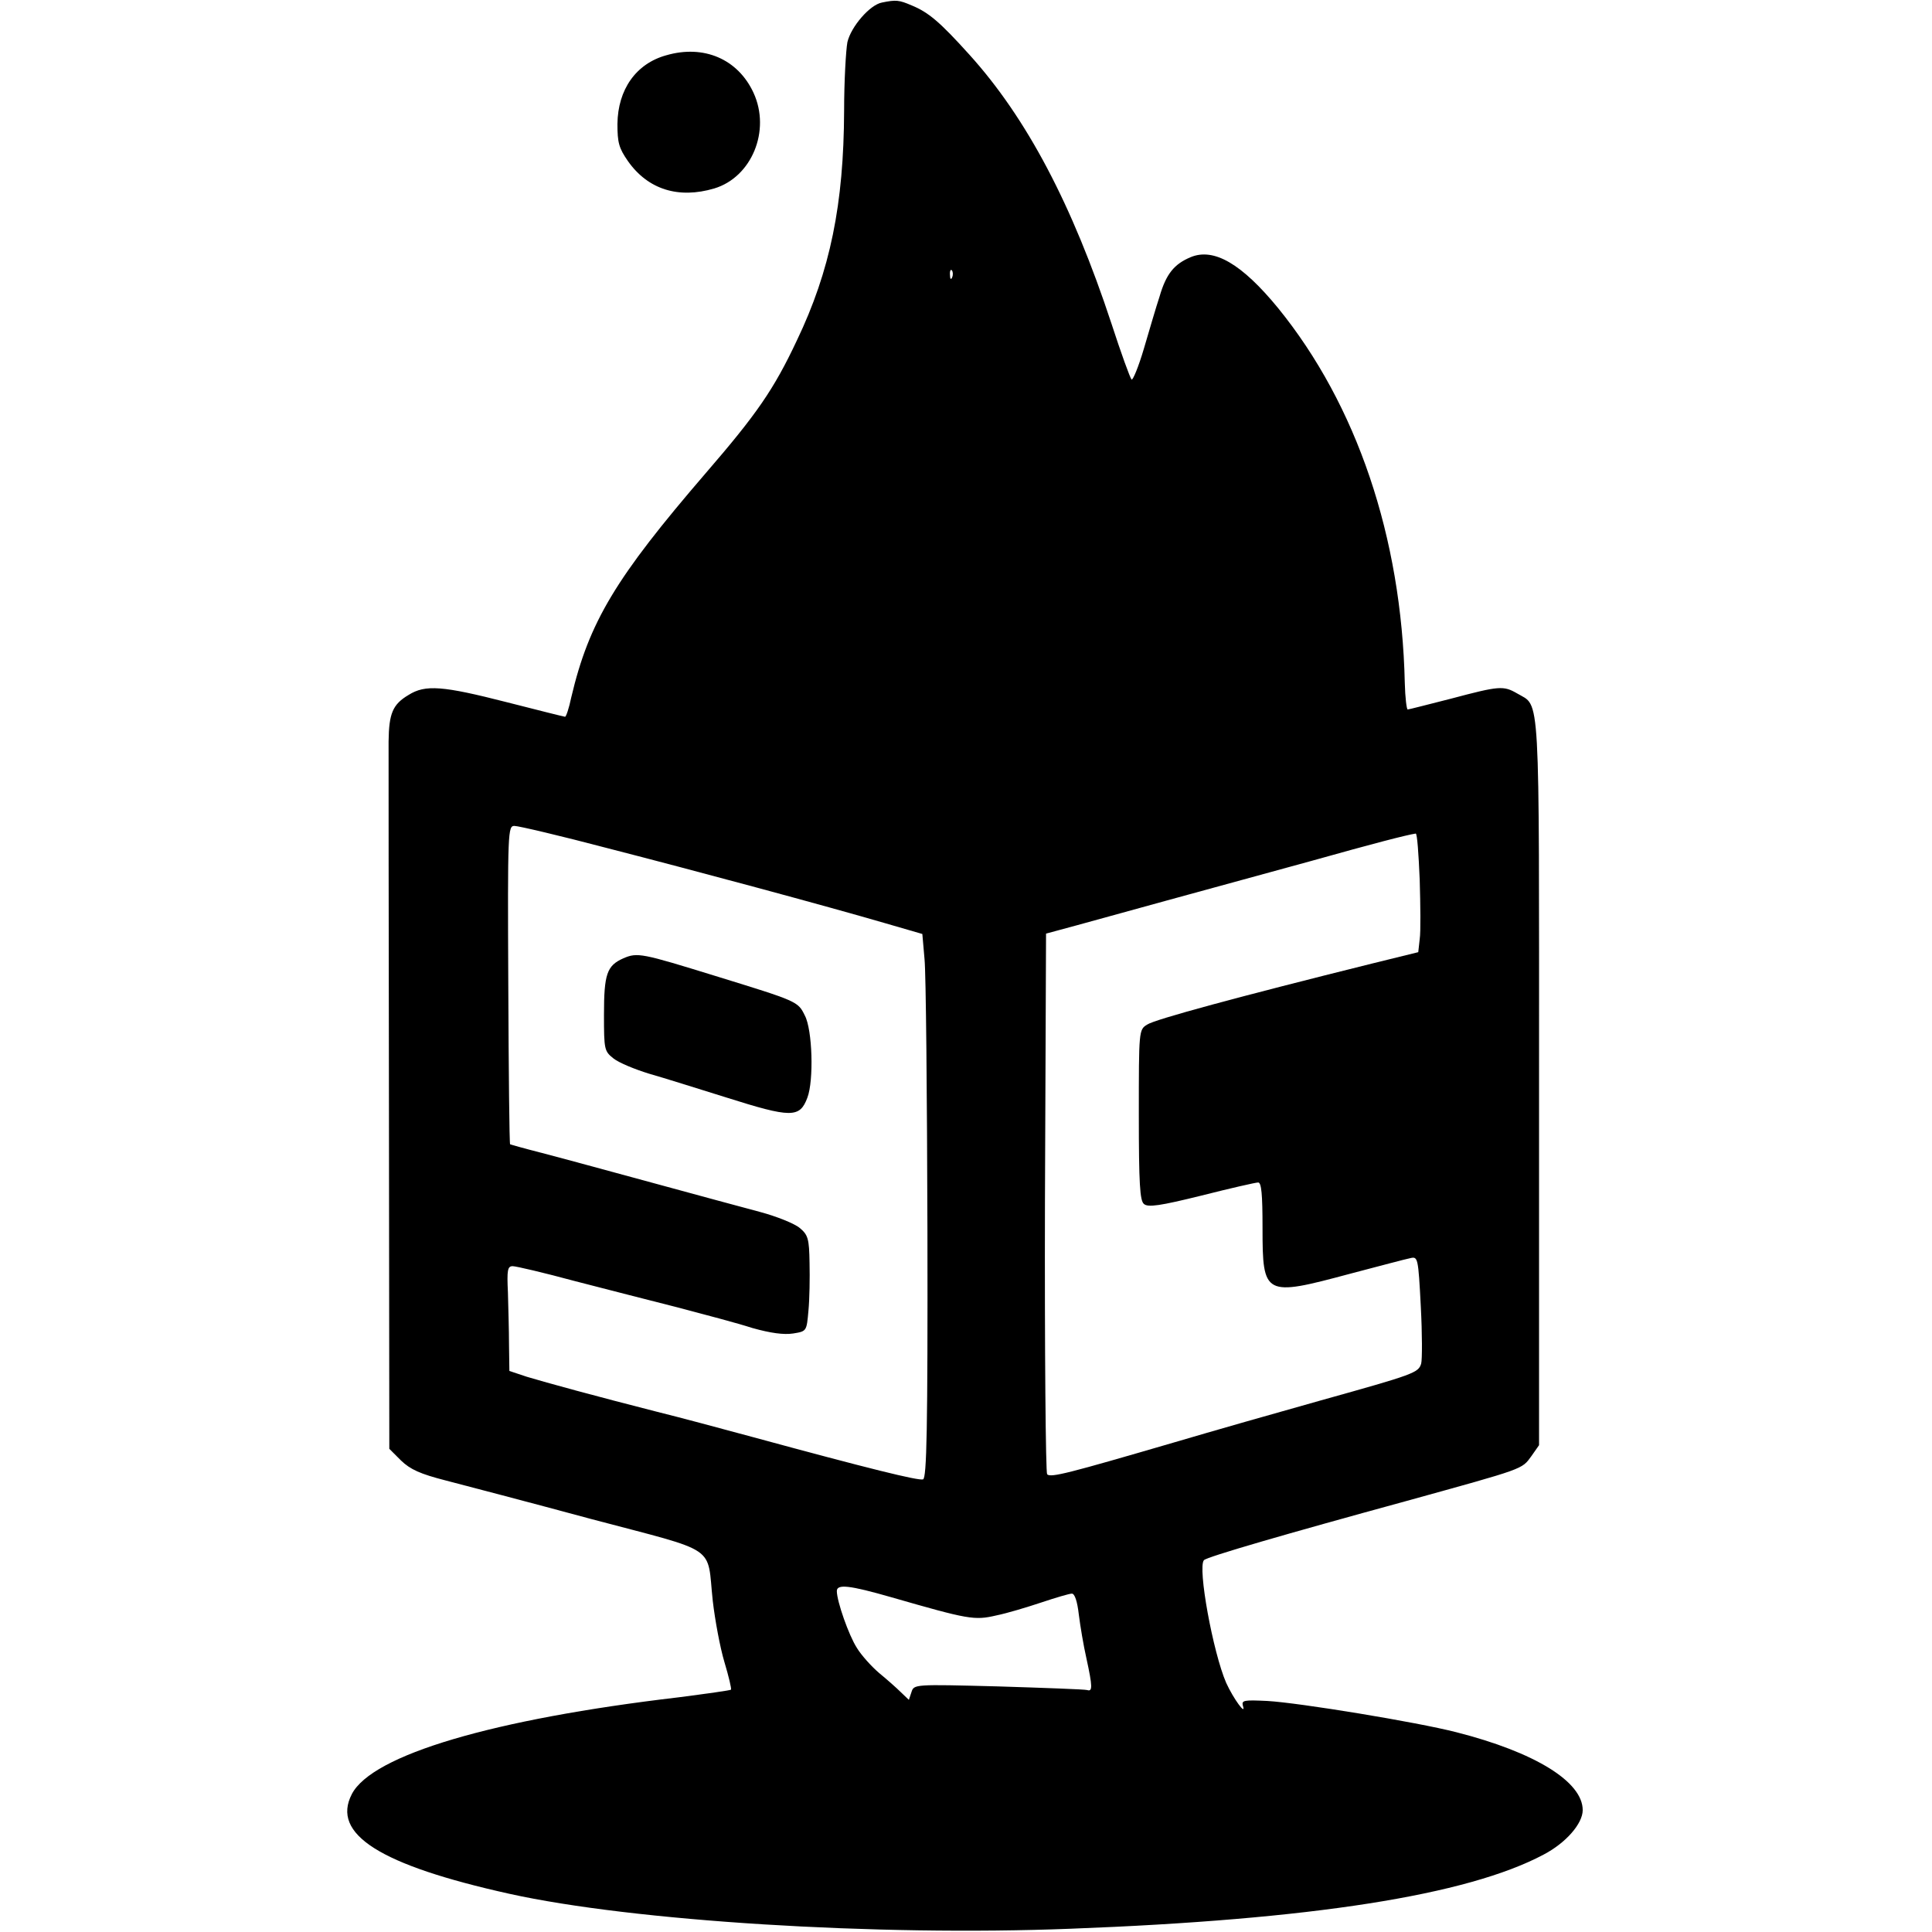
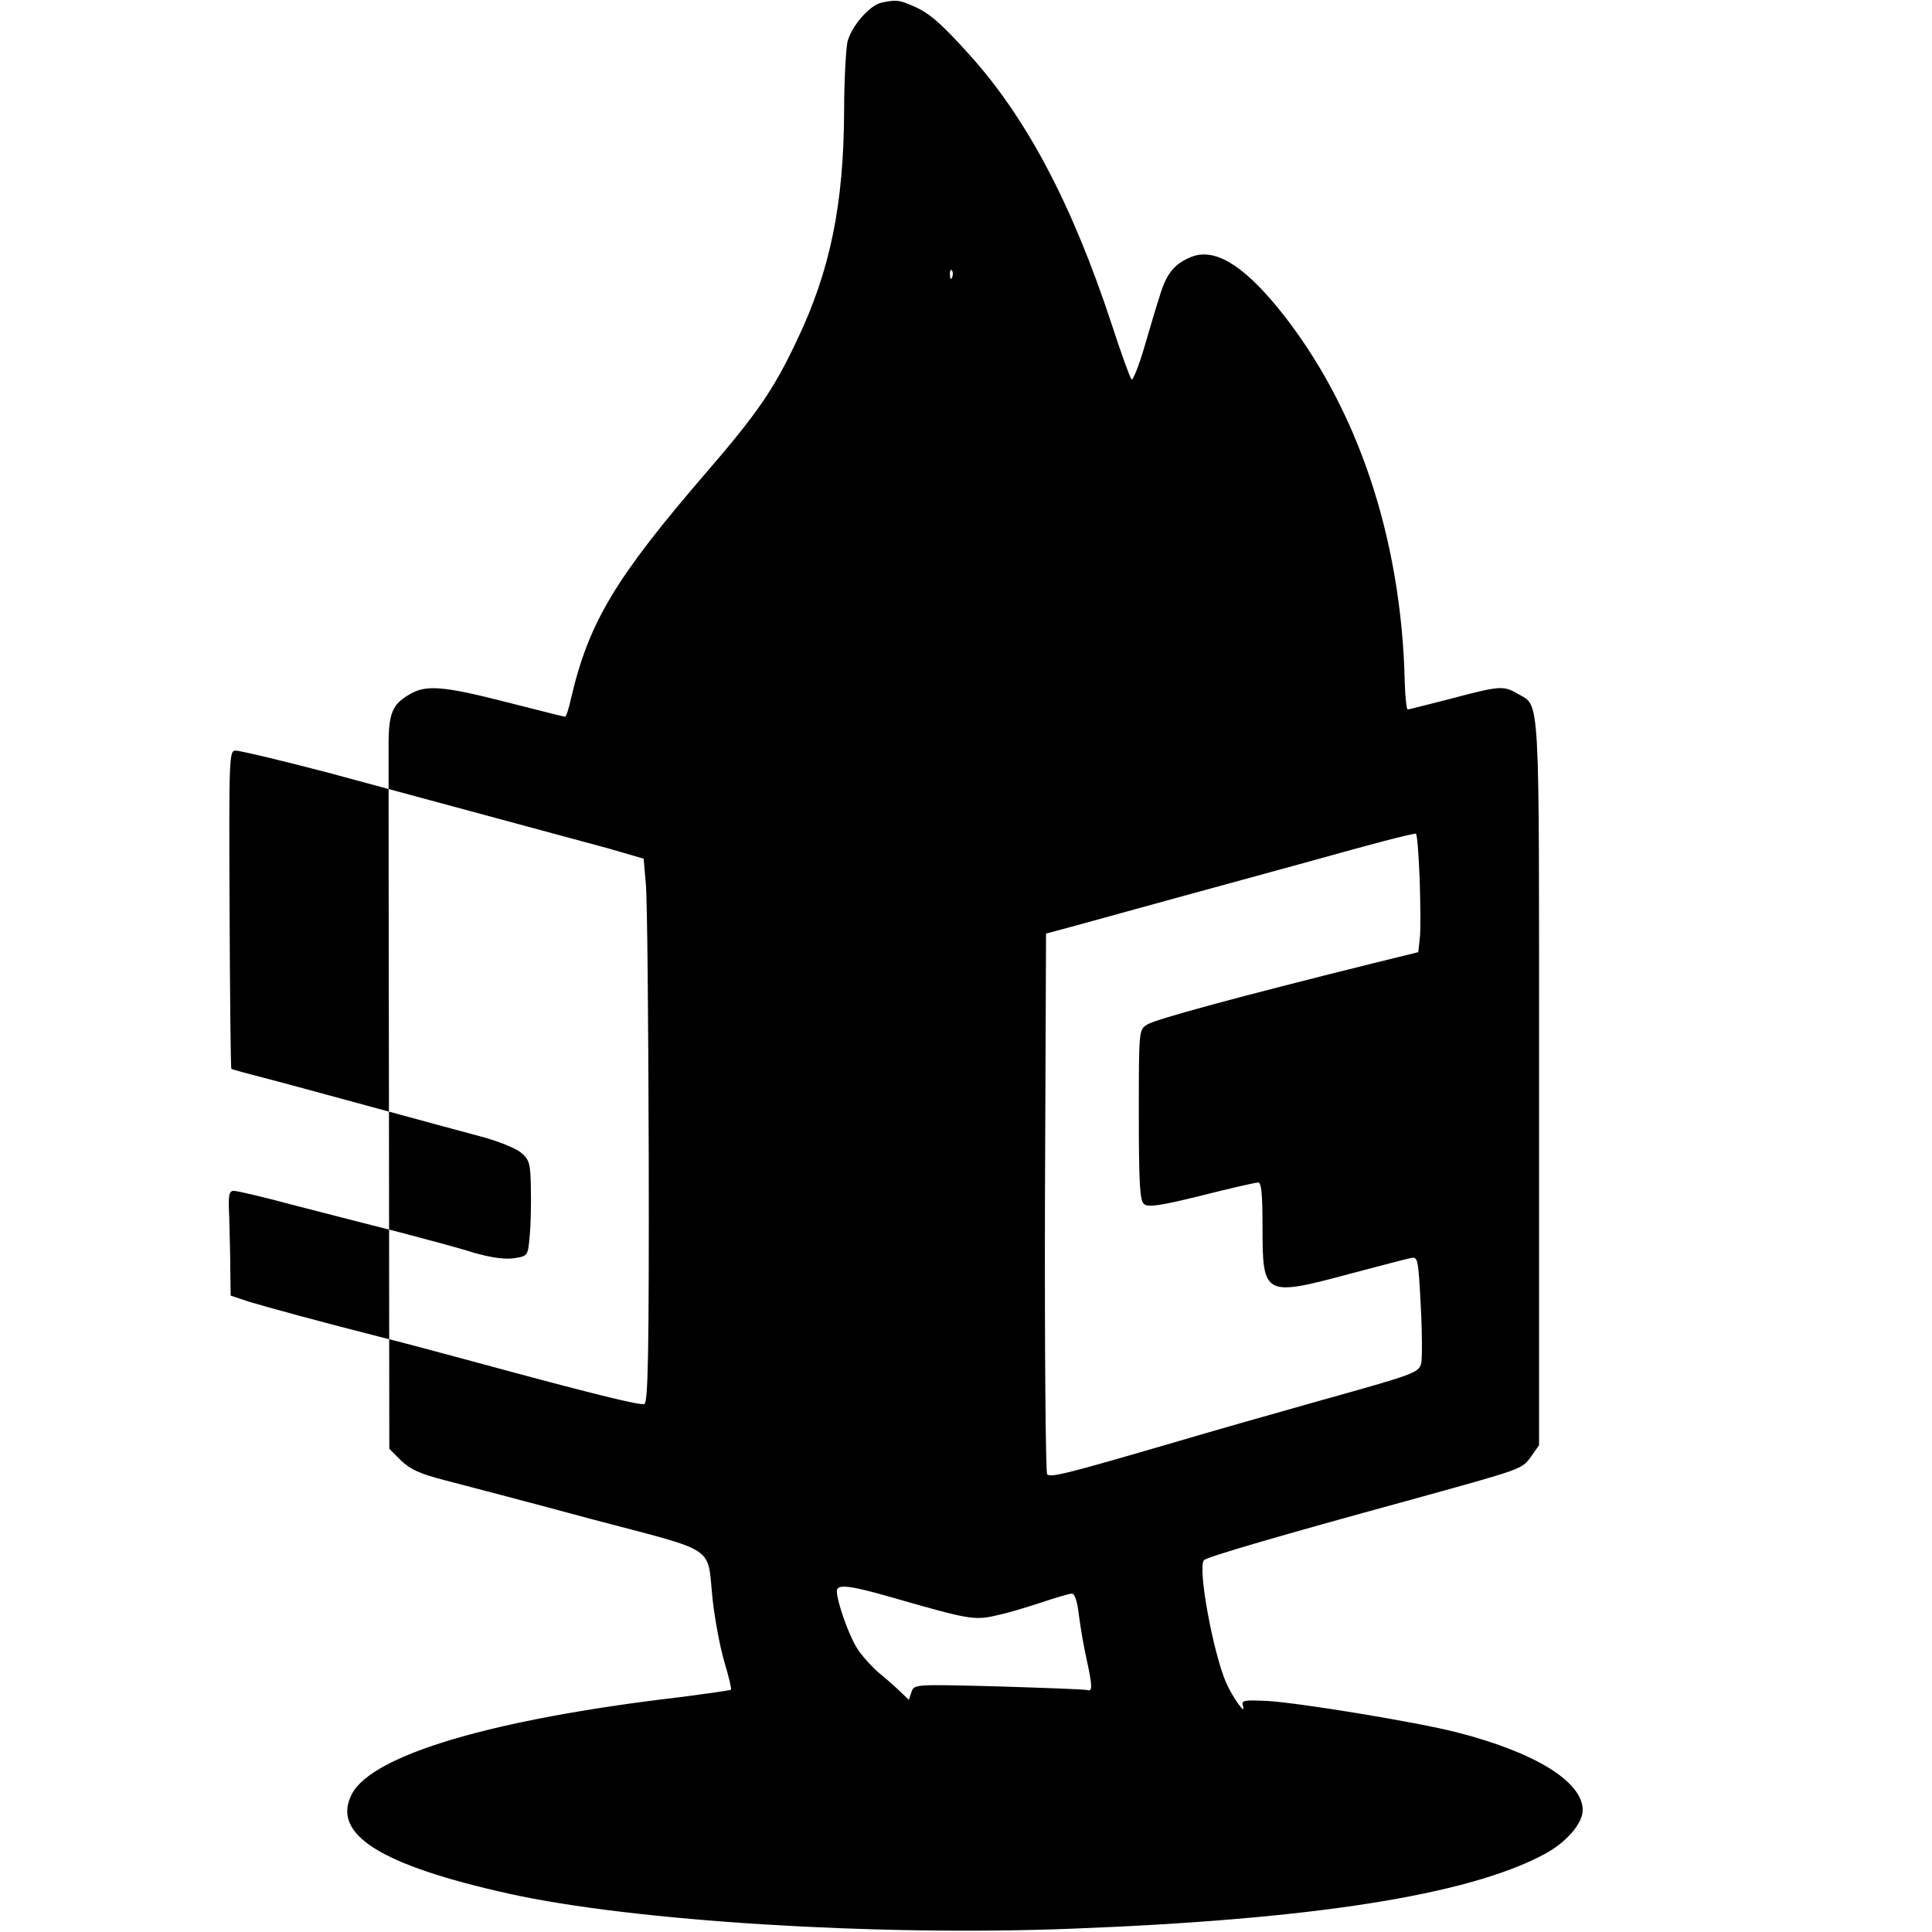
<svg xmlns="http://www.w3.org/2000/svg" version="1.0" width="531pt" height="531pt" viewBox="0 0 531 531" preserveAspectRatio="xMidYMid meet">
  <g transform="translate(0,531) scale(0.1,-0.1)" fill="#000000" stroke="none">
-     <path d="M2424 5303 c-33 -6 -85 -66 -95 -109 -4 -22 -9 -106 -9 -189 -1 -256 -38 -439 -130 -631 -63 -134 -110 -202 -250 -364 -248 -288 -321 -409 -370 -617 -6 -29 -14 -53 -17 -53 -2 0 -74 18 -160 40 -176 45 -224 49 -270 20 -44 -26 -54 -51 -55 -128 0 -37 0 -489 1 -1005 l1 -939 32 -32 c26 -25 53 -37 123 -55 50 -13 230 -60 400 -106 355 -94 317 -69 334 -225 6 -52 20 -128 32 -168 12 -40 20 -74 18 -76 -2 -2 -67 -11 -144 -21 -510 -60 -842 -158 -898 -266 -57 -110 77 -195 433 -274 339 -75 1008 -117 1543 -96 661 25 1090 92 1300 204 61 32 107 85 107 122 0 78 -131 159 -347 214 -109 28 -432 81 -520 86 -64 3 -71 2 -67 -13 10 -30 -26 19 -46 63 -36 83 -79 317 -61 337 8 9 225 72 558 163 325 90 315 86 342 123 l21 30 0 997 c0 1098 4 1031 -60 1069 -38 22 -49 21 -181 -14 -63 -16 -117 -30 -120 -30 -3 0 -7 33 -8 73 -9 401 -132 764 -348 1030 -100 122 -177 167 -241 140 -45 -19 -67 -46 -85 -108 -9 -27 -28 -92 -43 -143 -15 -51 -31 -89 -34 -85 -4 4 -29 73 -55 153 -108 328 -233 565 -390 739 -82 91 -113 117 -159 136 -35 15 -43 16 -82 8z m193 -755 c-3 -8 -6 -5 -6 6 -1 11 2 17 5 13 3 -3 4 -12 1 -19z m-948 -1569 c249 -64 598 -158 766 -207 l100 -29 6 -69 c4 -38 7 -374 8 -747 1 -547 -2 -679 -12 -683 -13 -4 -147 29 -467 116 -85 23 -204 55 -265 70 -165 42 -304 80 -357 96 l-48 16 -1 71 c0 40 -2 105 -3 145 -3 61 -1 72 13 72 9 0 86 -18 171 -41 85 -22 214 -55 285 -73 72 -19 163 -43 203 -56 50 -14 86 -19 112 -15 37 6 37 6 42 63 3 31 4 90 3 131 -1 66 -4 77 -27 96 -14 12 -64 32 -109 44 -46 12 -181 49 -299 81 -118 32 -253 69 -300 81 -47 12 -86 23 -88 24 -2 2 -4 199 -5 439 -2 425 -1 436 17 436 11 0 126 -27 255 -61z m2233 -87 c2 -70 3 -143 0 -163 l-4 -36 -126 -31 c-366 -91 -599 -154 -619 -168 -23 -14 -23 -16 -23 -248 0 -190 3 -236 14 -245 11 -10 45 -5 158 23 79 20 149 36 156 36 9 0 12 -32 12 -125 0 -187 5 -189 240 -126 80 21 155 41 166 43 21 5 22 2 29 -133 4 -75 4 -146 1 -157 -8 -25 -18 -29 -276 -101 -118 -33 -300 -85 -405 -116 -288 -84 -337 -97 -347 -87 -4 4 -7 341 -6 747 l3 739 85 23 c94 26 341 94 645 177 171 48 260 71 286 75 4 1 8 -56 11 -127z m-1452 -1972 c212 -61 228 -64 288 -50 30 6 86 23 125 36 39 13 76 24 83 24 8 0 15 -22 19 -57 4 -32 13 -86 21 -121 17 -78 17 -92 2 -87 -7 2 -117 6 -245 10 -231 6 -231 6 -238 -16 l-7 -21 -22 21 c-11 11 -38 35 -60 53 -21 18 -49 49 -61 69 -22 34 -55 128 -55 156 0 20 35 16 150 -17z" />
-     <path d="M1713 2676 c-45 -20 -53 -43 -53 -155 0 -96 1 -100 26 -120 15 -12 59 -30 98 -42 39 -11 134 -41 211 -65 180 -57 203 -57 224 -1 18 47 14 187 -7 226 -19 39 -20 39 -247 109 -201 62 -213 65 -252 48z" />
-     <path d="M1831 5158 c-83 -23 -133 -94 -134 -189 0 -51 4 -66 29 -102 55 -78 139 -104 237 -75 103 31 156 159 108 263 -43 93 -137 133 -240 103z" />
+     <path d="M2424 5303 c-33 -6 -85 -66 -95 -109 -4 -22 -9 -106 -9 -189 -1 -256 -38 -439 -130 -631 -63 -134 -110 -202 -250 -364 -248 -288 -321 -409 -370 -617 -6 -29 -14 -53 -17 -53 -2 0 -74 18 -160 40 -176 45 -224 49 -270 20 -44 -26 -54 -51 -55 -128 0 -37 0 -489 1 -1005 l1 -939 32 -32 c26 -25 53 -37 123 -55 50 -13 230 -60 400 -106 355 -94 317 -69 334 -225 6 -52 20 -128 32 -168 12 -40 20 -74 18 -76 -2 -2 -67 -11 -144 -21 -510 -60 -842 -158 -898 -266 -57 -110 77 -195 433 -274 339 -75 1008 -117 1543 -96 661 25 1090 92 1300 204 61 32 107 85 107 122 0 78 -131 159 -347 214 -109 28 -432 81 -520 86 -64 3 -71 2 -67 -13 10 -30 -26 19 -46 63 -36 83 -79 317 -61 337 8 9 225 72 558 163 325 90 315 86 342 123 l21 30 0 997 c0 1098 4 1031 -60 1069 -38 22 -49 21 -181 -14 -63 -16 -117 -30 -120 -30 -3 0 -7 33 -8 73 -9 401 -132 764 -348 1030 -100 122 -177 167 -241 140 -45 -19 -67 -46 -85 -108 -9 -27 -28 -92 -43 -143 -15 -51 -31 -89 -34 -85 -4 4 -29 73 -55 153 -108 328 -233 565 -390 739 -82 91 -113 117 -159 136 -35 15 -43 16 -82 8z m193 -755 c-3 -8 -6 -5 -6 6 -1 11 2 17 5 13 3 -3 4 -12 1 -19z m-948 -1569 l100 -29 6 -69 c4 -38 7 -374 8 -747 1 -547 -2 -679 -12 -683 -13 -4 -147 29 -467 116 -85 23 -204 55 -265 70 -165 42 -304 80 -357 96 l-48 16 -1 71 c0 40 -2 105 -3 145 -3 61 -1 72 13 72 9 0 86 -18 171 -41 85 -22 214 -55 285 -73 72 -19 163 -43 203 -56 50 -14 86 -19 112 -15 37 6 37 6 42 63 3 31 4 90 3 131 -1 66 -4 77 -27 96 -14 12 -64 32 -109 44 -46 12 -181 49 -299 81 -118 32 -253 69 -300 81 -47 12 -86 23 -88 24 -2 2 -4 199 -5 439 -2 425 -1 436 17 436 11 0 126 -27 255 -61z m2233 -87 c2 -70 3 -143 0 -163 l-4 -36 -126 -31 c-366 -91 -599 -154 -619 -168 -23 -14 -23 -16 -23 -248 0 -190 3 -236 14 -245 11 -10 45 -5 158 23 79 20 149 36 156 36 9 0 12 -32 12 -125 0 -187 5 -189 240 -126 80 21 155 41 166 43 21 5 22 2 29 -133 4 -75 4 -146 1 -157 -8 -25 -18 -29 -276 -101 -118 -33 -300 -85 -405 -116 -288 -84 -337 -97 -347 -87 -4 4 -7 341 -6 747 l3 739 85 23 c94 26 341 94 645 177 171 48 260 71 286 75 4 1 8 -56 11 -127z m-1452 -1972 c212 -61 228 -64 288 -50 30 6 86 23 125 36 39 13 76 24 83 24 8 0 15 -22 19 -57 4 -32 13 -86 21 -121 17 -78 17 -92 2 -87 -7 2 -117 6 -245 10 -231 6 -231 6 -238 -16 l-7 -21 -22 21 c-11 11 -38 35 -60 53 -21 18 -49 49 -61 69 -22 34 -55 128 -55 156 0 20 35 16 150 -17z" />
  </g>
</svg>